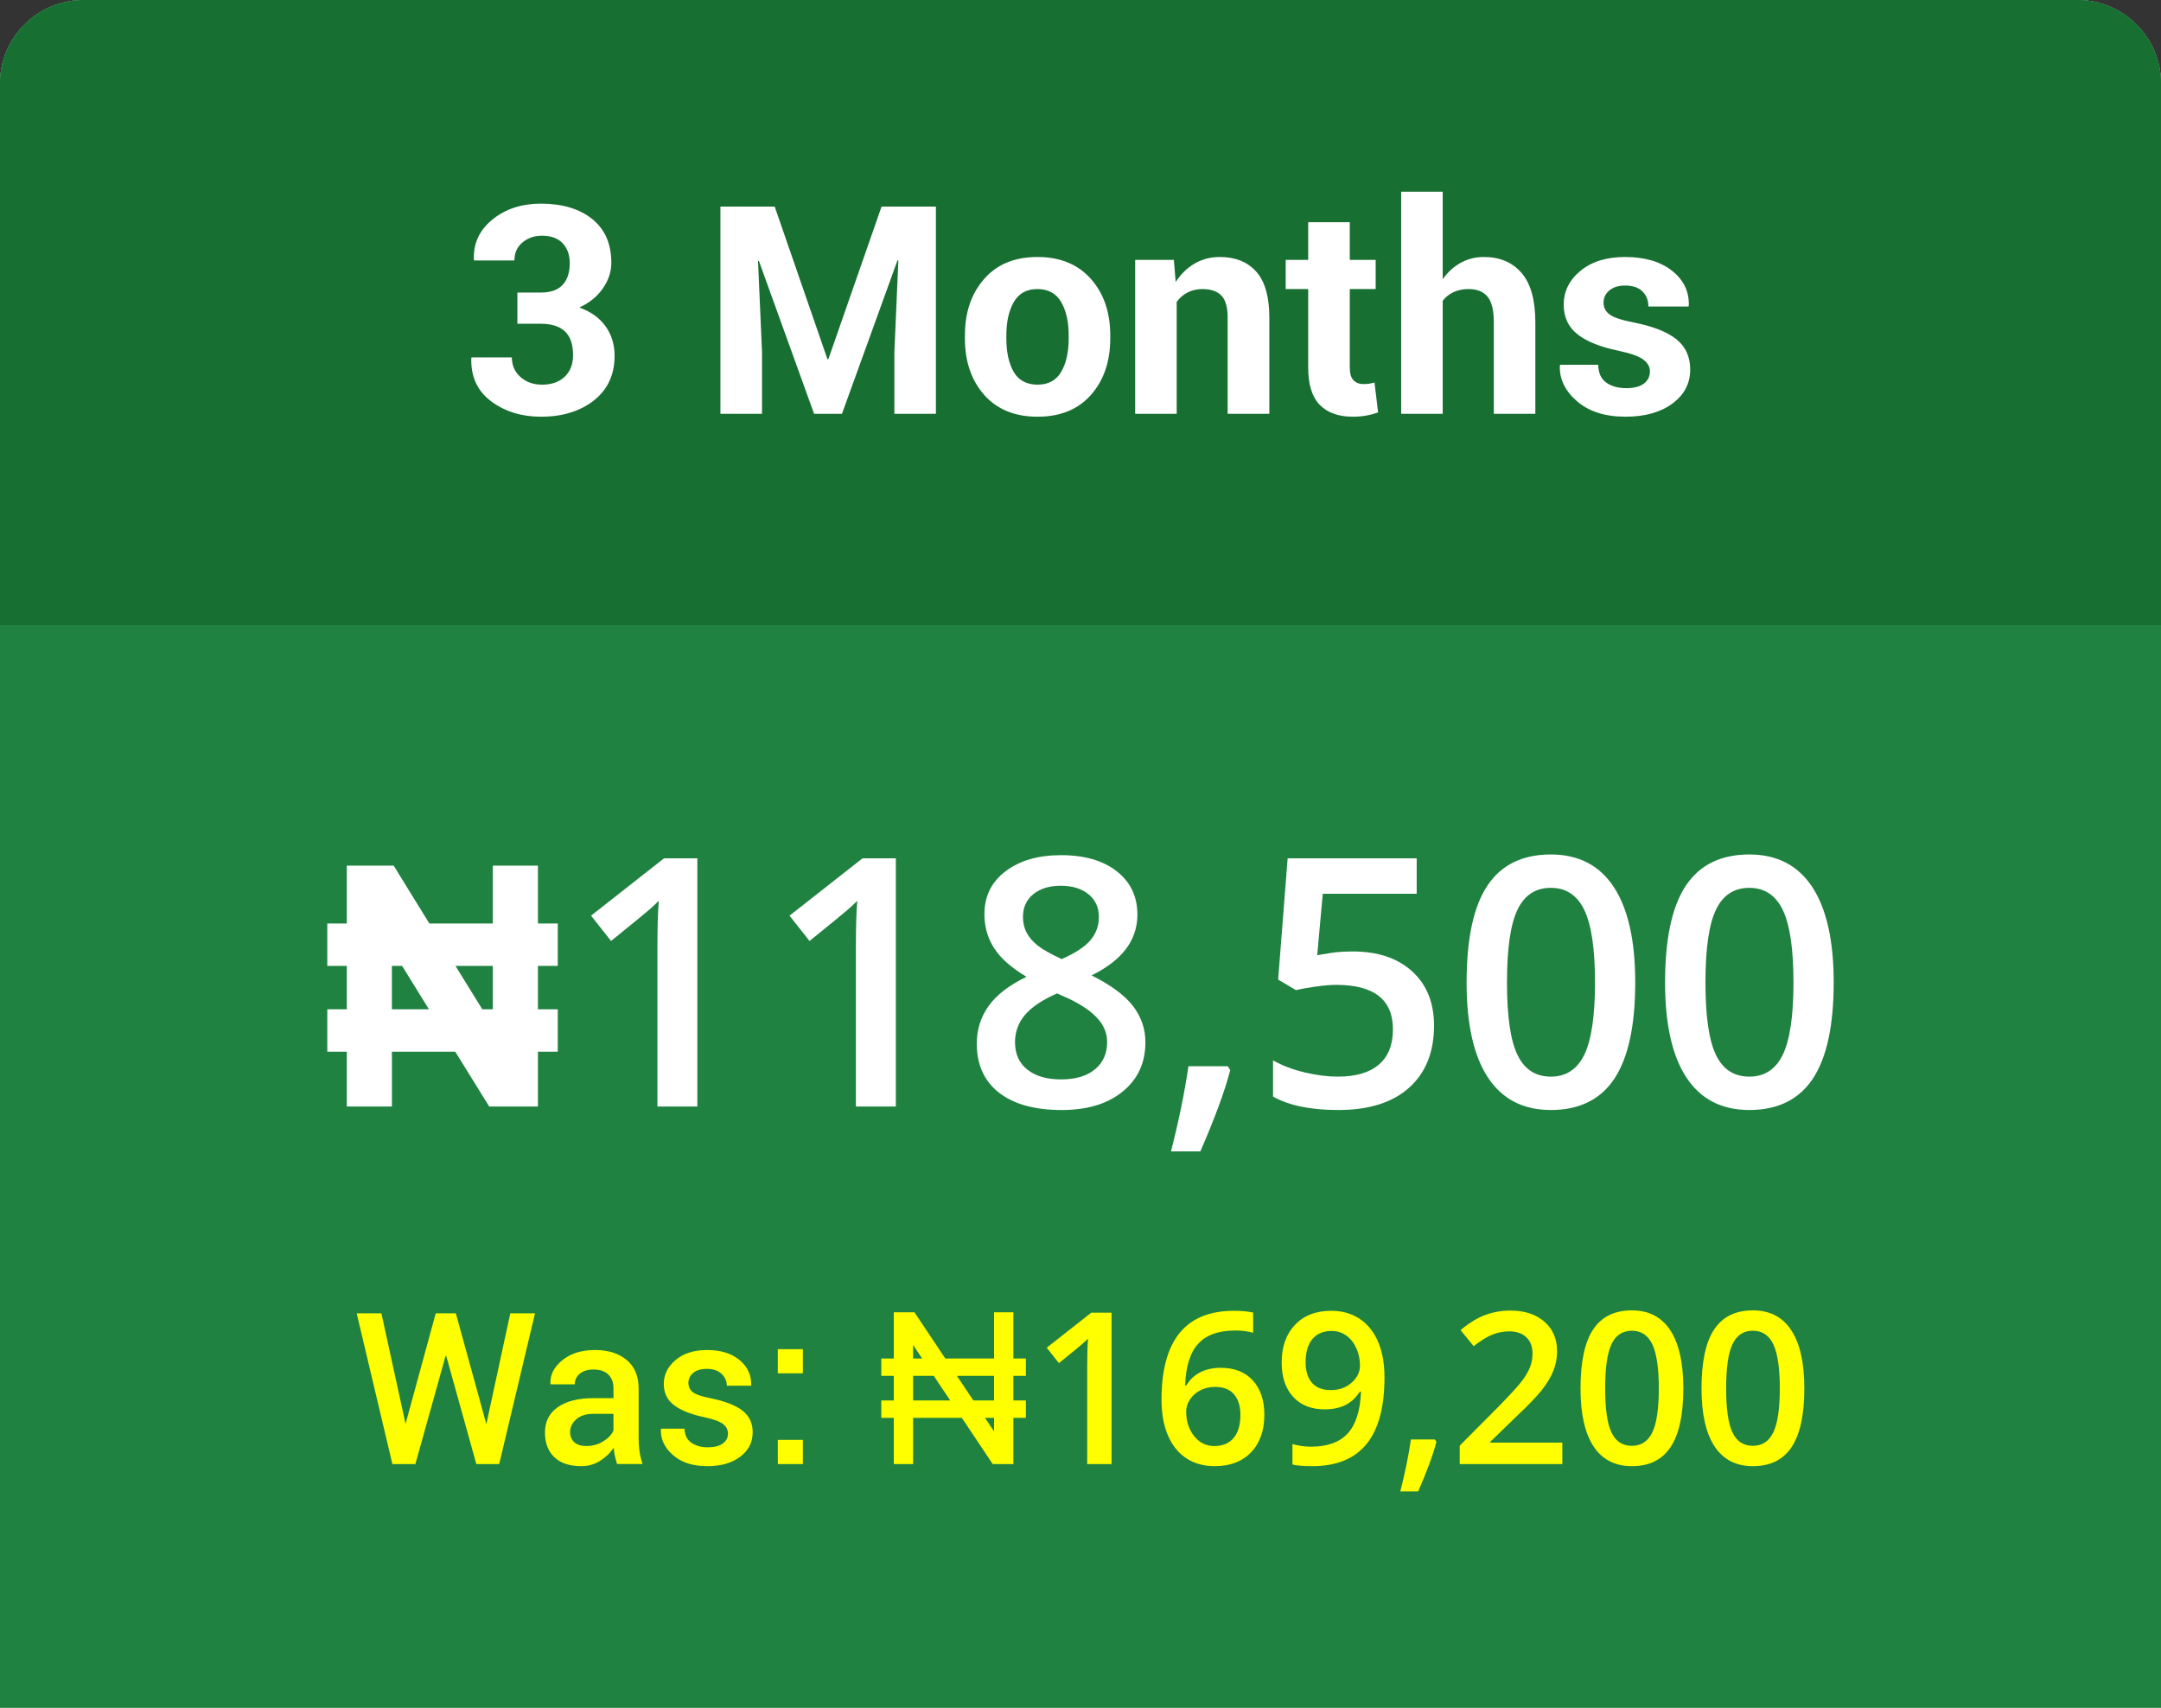
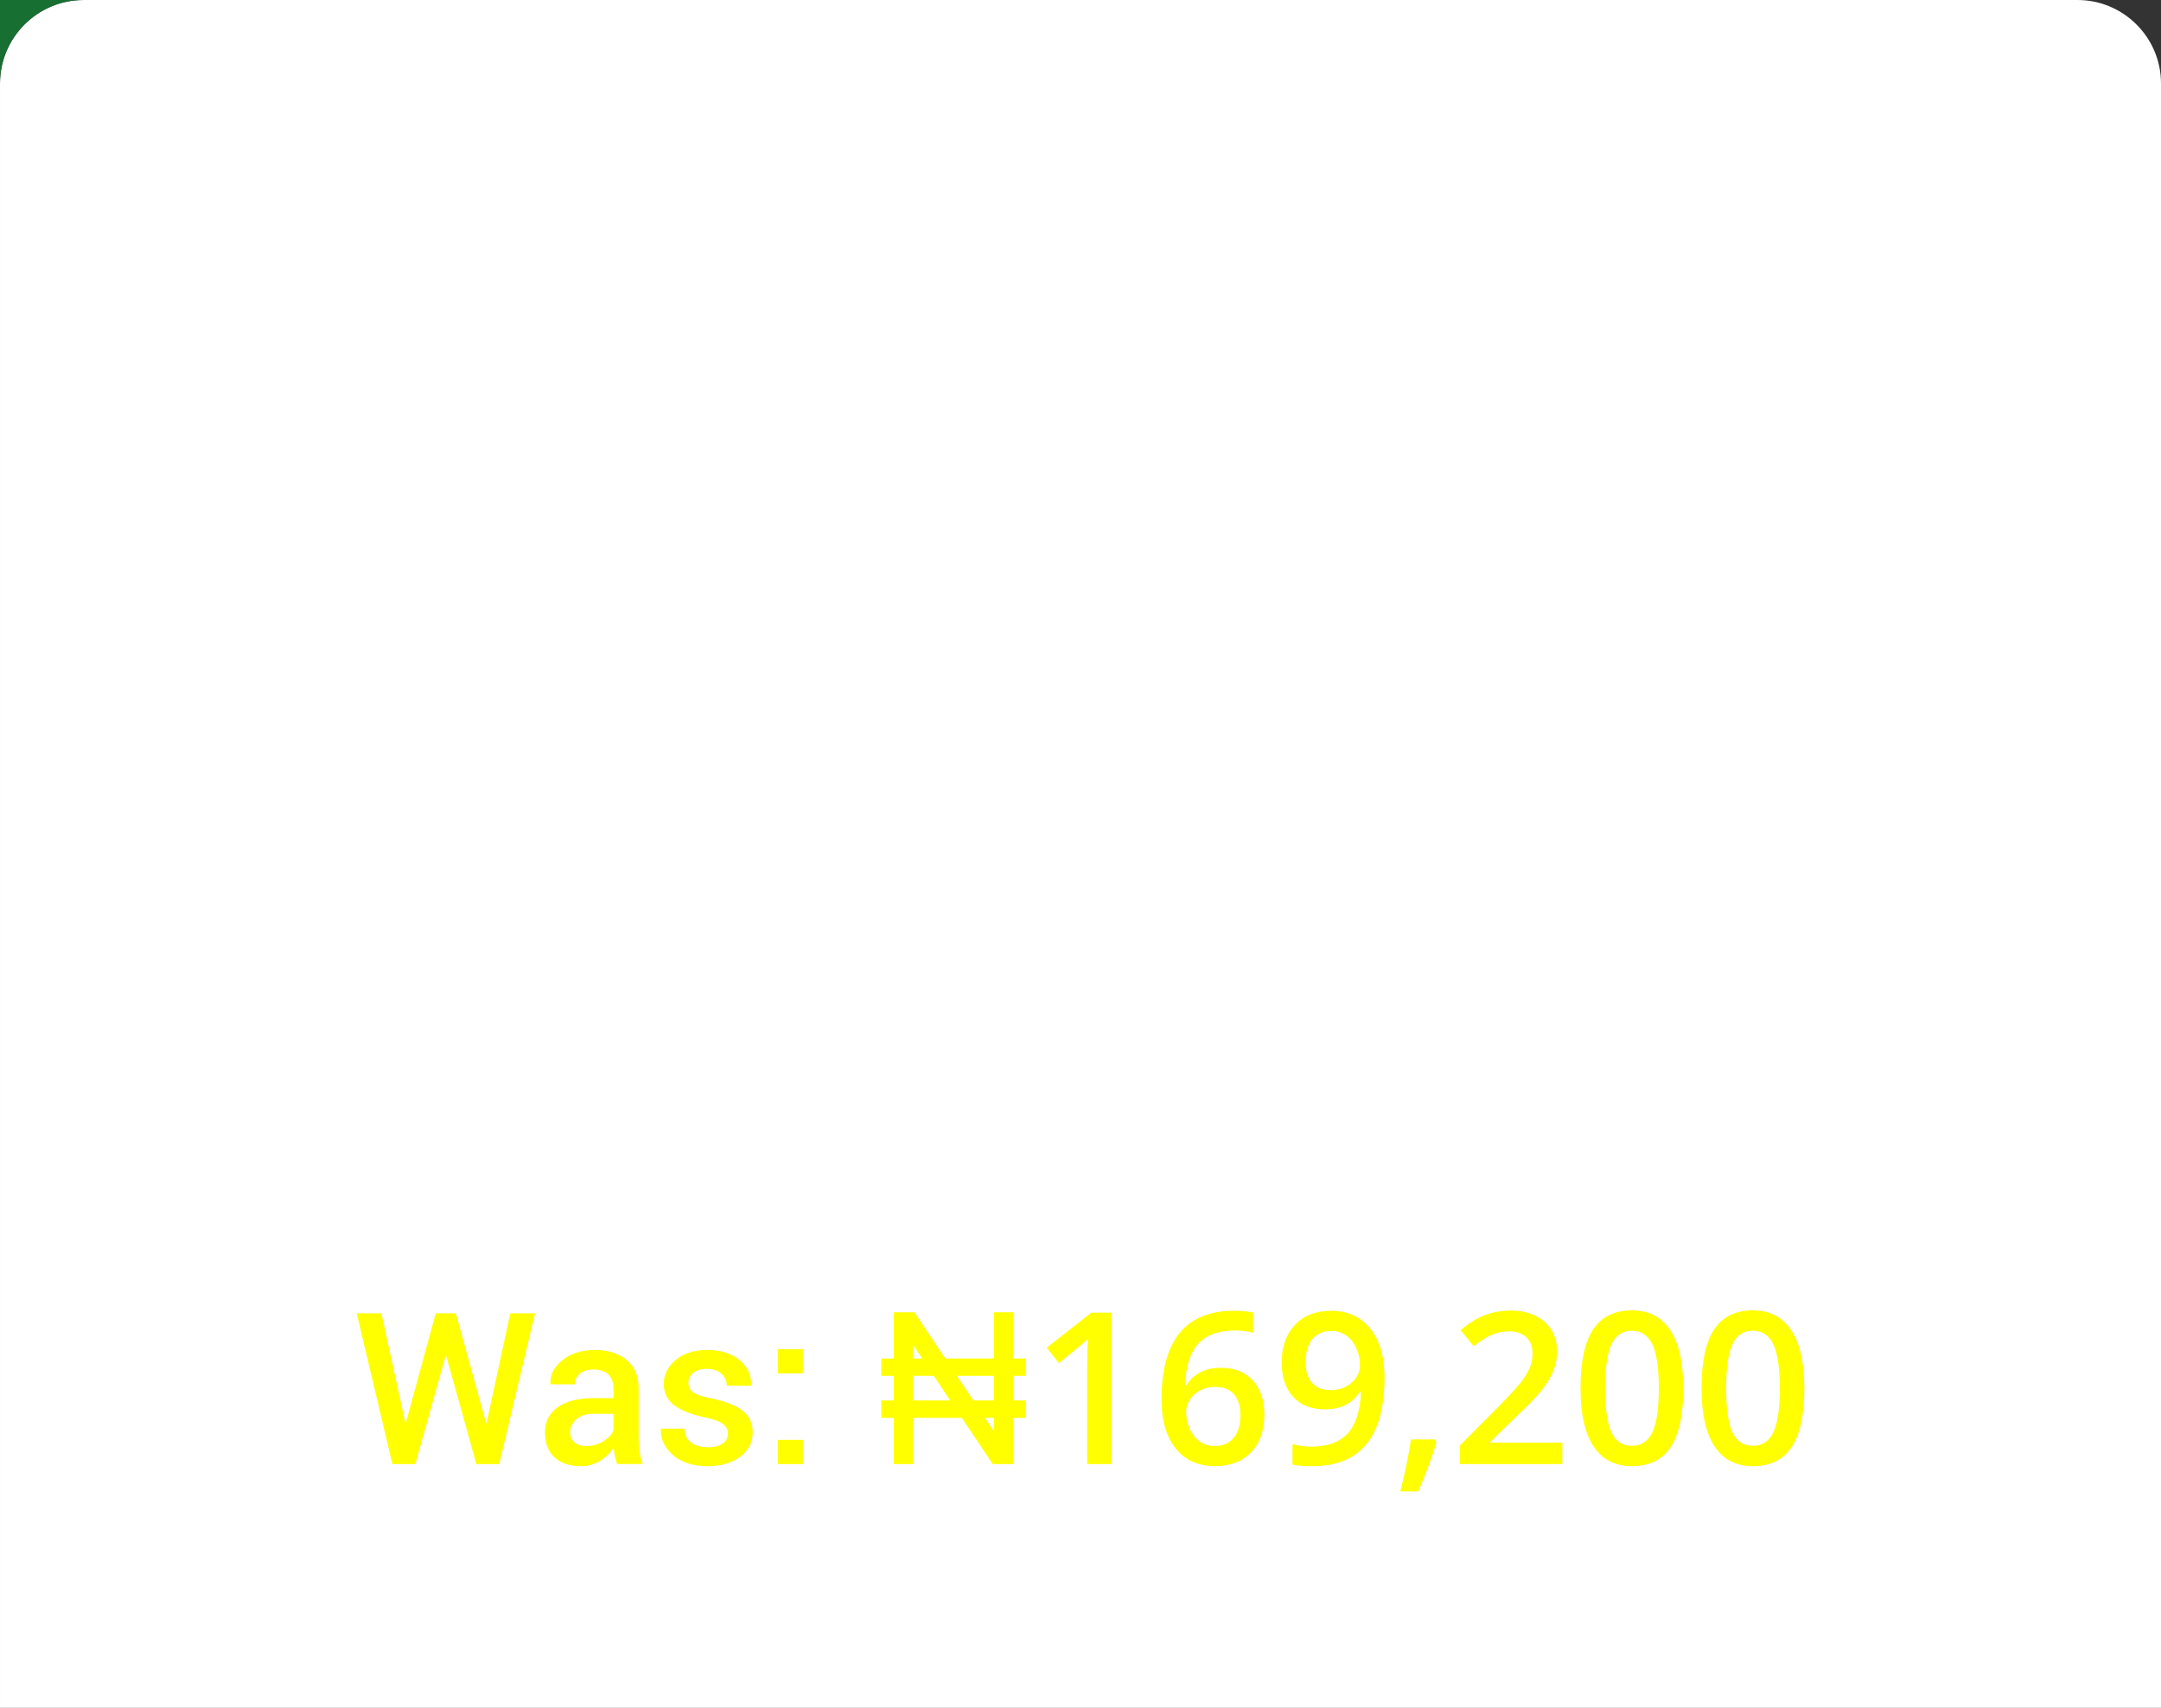
<svg xmlns="http://www.w3.org/2000/svg" xml:space="preserve" width="71.931mm" height="56.849mm" version="1.1" style="shape-rendering:geometricPrecision; text-rendering:geometricPrecision; image-rendering:optimizeQuality; fill-rule:evenodd; clip-rule:evenodd" viewBox="0 0 7254.64 5733.48">
  <rect x="0" y="0" width="7254.64" height="5733.48" fill="#333333" stroke="none" />
  <defs>
    <style type="text/css">
   
    .fil3 {fill:none}
    .fil2 {fill:#186F32}
    .fil1 {fill:#208240}
    .fil0 {fill:white}
    .fil5 {fill:yellow;fill-rule:nonzero}
    .fil4 {fill:white;fill-rule:nonzero}
   
  </style>
    <clipPath id="id0">
-       <path d="M6974.71 0l-6694.78 0c-153.94,0 -279.93,125.99 -279.93,279.93l0 5453.54 7254.64 0 0 -5453.54c0,-153.97 -125.99,-279.93 -279.93,-279.93z" />
+       <path d="M6974.71 0l-6694.78 0c-153.94,0 -279.93,125.99 -279.93,279.93c0,-153.97 -125.99,-279.93 -279.93,-279.93z" />
    </clipPath>
  </defs>
  <g id="Layer_x0020_1">
    <path class="fil0" d="M6974.71 0l-6694.78 0c-153.94,0 -279.93,125.99 -279.93,279.93l0 5453.54 7254.64 0 0 -5453.54c0,-153.97 -125.99,-279.93 -279.93,-279.93z" />
    <g style="clip-path:url(#id0)">
      <g id="_2307401709152">
-         <rect class="fil1" x="-104.19" y="-904" width="7506.42" height="6693.22" />
        <rect class="fil2" x="-104.19" y="-904" width="7506.42" height="3002.57" />
      </g>
    </g>
-     <path class="fil3" d="M6974.71 0l-6694.78 0c-153.94,0 -279.93,125.99 -279.93,279.93l0 5453.54 7254.64 0 0 -5453.54c0,-153.97 -125.99,-279.93 -279.93,-279.93z" />
    <path class="fil4" d="M1736.91 982.12l78.43 0c33.11,0 57.57,-8.64 73.55,-25.93 15.98,-17.45 23.8,-41.42 23.8,-72.4 0,-27.89 -7.83,-50.39 -23.8,-67.18 -15.99,-16.8 -38.98,-25.28 -69.31,-25.28 -26.09,0 -48.11,7.66 -65.89,22.83 -17.93,15.33 -26.74,35.39 -26.74,60.17l-135.19 0 -0.98 -2.93c-1.96,-54.46 18.91,-99.3 62.61,-134.69 43.55,-35.39 97.69,-53 162.43,-53 71.91,0 129.32,17.13 172.2,51.53 42.89,34.41 64.25,83.5 64.25,147.1 0,30.33 -9.62,59.03 -28.7,86.26 -19.08,27.23 -45.33,48.43 -78.76,63.76 38.48,13.7 67.83,34.73 88.06,62.94 20.22,28.38 30.33,61.32 30.33,98.83 0,63.6 -23.16,113.66 -69.47,150.19 -46.31,36.36 -105.67,54.62 -177.91,54.62 -64.74,0 -120.19,-17.13 -166.5,-51.37 -46.31,-34.25 -68.81,-82.52 -67.18,-144.97l0.98 -2.93 135.19 0c0,26.58 9.62,48.59 28.7,65.72 19.07,17.29 43.21,25.93 72.57,25.93 32.12,0 57.56,-8.81 76.16,-26.59 18.75,-17.77 28.05,-41.91 28.05,-72.4 0,-36.37 -9.14,-63.1 -27.56,-80.07 -18.26,-16.96 -45.17,-25.44 -80.89,-25.44l-78.43 0 0 -104.7zm863.79 -288.64l177.26 512.7 2.77 0 178.72 -512.7 182.48 0 0 695.67 -139.43 0 0 -207.43 13.37 -307.22 -2.93 -0.49 -186.39 515.15 -93.6 0 -185.25 -513.19 -2.93 0.49 13.37 305.27 0 207.43 -139.59 0 0 -695.67 182.15 0zm638.59 432.3c0,-76.97 21.52,-140.08 64.58,-189.32 42.88,-49.09 102.57,-73.71 178.72,-73.71 76.32,0 136.16,24.47 179.54,73.55 43.38,48.91 65.07,112.19 65.07,189.49l0 10.12c0,77.62 -21.69,140.89 -64.74,189.81 -43.22,48.76 -102.9,73.22 -179.06,73.22 -76.32,0 -136.16,-24.46 -179.38,-73.22 -43.04,-48.91 -64.74,-112.19 -64.74,-189.81l0 -10.12zm139.1 9.78c0,46.97 8.32,84.64 24.79,113.17 16.63,28.38 43.38,42.57 80.23,42.57 36.04,0 62.46,-14.35 79.09,-42.89 16.79,-28.53 25.11,-66.2 25.11,-112.85l0 -9.94c0,-45.66 -8.48,-83 -25.27,-111.87 -16.96,-28.86 -43.54,-43.38 -79.75,-43.38 -36.04,0 -62.45,14.51 -79.09,43.54 -16.79,29.03 -25.11,66.37 -25.11,111.71l0 9.94zm562.28 -263.03l6.19 74.03c17.29,-26.41 38.49,-46.96 63.6,-61.8 25.11,-14.67 53.32,-22.02 84.64,-22.02 52.18,0 92.95,16.48 122.3,49.26 29.2,32.77 43.87,84.14 43.87,154.26l0 322.89 -139.92 0 0 -323.05c0,-34.73 -7.01,-59.35 -21.04,-73.87 -14.02,-14.51 -35.22,-21.86 -63.6,-21.86 -18.43,0 -35.06,3.75 -49.57,11.26 -14.67,7.49 -26.91,18.09 -36.85,31.8l0 375.71 -139.43 0 0 -516.61 129.81 0zm590.64 -126.55l0 126.55 86.92 0 0 97.84 -86.92 0 0 263.04c0,20.05 4.08,34.4 12.4,43.04 8.32,8.64 19.4,12.89 33.43,12.89 7.33,0 13.7,-0.33 18.91,-1.15 5.22,-0.81 11.42,-2.28 18.26,-4.07l12.07 100.45c-14.03,4.89 -27.73,8.48 -41.1,10.76 -13.37,2.45 -27.89,3.59 -43.54,3.59 -48.11,0 -85.12,-13.21 -111.05,-39.63 -25.93,-26.41 -38.97,-68.17 -38.97,-125.56l0 -263.36 -75.51 0 0 -97.84 75.51 0 0 -126.55 139.58 0zm311.96 191.78c16.3,-23.64 36.2,-41.91 59.68,-55.12 23.65,-13.21 49.74,-19.9 78.44,-19.9 53.81,0 96.04,17.94 126.87,53.82 30.66,35.71 45.99,91.16 45.99,165.85l0 306.74 -139.43 0 0 -308.2c0,-40.28 -7.17,-68.66 -21.36,-85.45 -14.02,-16.79 -35.22,-25.11 -63.27,-25.11 -19.08,0 -35.88,3.43 -50.56,10.28 -14.67,6.85 -26.74,16.47 -36.36,29.03l0 379.47 -139.43 0 0 -745.57 139.43 0 0 294.18zm695.66 308.7c0,-15.17 -7.34,-28.21 -22.18,-39.3 -14.84,-11.08 -42.24,-21.03 -82.51,-29.51 -61.16,-12.56 -107.14,-30.82 -138.29,-55.28 -30.98,-24.31 -46.47,-57.57 -46.47,-99.64 0,-44.52 18.59,-82.35 56.1,-113.33 37.35,-31.14 87.57,-46.65 150.19,-46.65 66.04,0 118.39,15.5 157.53,46.31 38.98,30.82 57.73,69.8 56.1,116.93l-0.98 2.93 -134.69 0c0,-20.72 -6.69,-37.67 -19.9,-50.72 -13.21,-13.04 -32.46,-19.57 -58.05,-19.57 -22.5,0 -40.28,5.55 -53.16,16.47 -13.05,10.92 -19.4,24.79 -19.4,41.26 0,15.98 6.69,29.03 20.22,39.29 13.53,10.12 41.09,19.24 82.51,27.24 63.6,12.72 111.05,31.31 141.87,56.1 30.82,24.62 46.31,58.54 46.31,101.91 0,46.48 -19.89,84.48 -59.69,113.82 -39.79,29.52 -92.29,44.19 -157.69,44.19 -68.81,0 -123.12,-17.45 -163.07,-52.34 -39.95,-34.73 -59.03,-74.52 -57.07,-119.04l0.82 -2.94 127.68 0c0.82,27.56 9.94,47.62 27.23,59.86 17.13,12.38 39.63,18.59 67.35,18.59 25.77,0 45.33,-5.05 58.87,-15.17 13.53,-10.11 20.38,-23.97 20.38,-41.42z" />
-     <path class="fil4" d="M1872.45 3530.7l-66.63 0 0 184.1 -163.39 0 -114.08 -184.1 -212.71 0 0 184.1 -151.34 0 0 -184.1 -65.51 0 0 -142.31 65.51 0 0 -145.71 -65.51 0 0 -142.31 65.51 0 0 -194.27 157.37 0 119.71 194.27 213.09 0 0 -194.27 151.35 0 0 194.27 66.63 0 0 142.31 -66.63 0 0 145.71 66.63 0 0 142.31zm-217.99 -142.31l0 -145.71 -125.36 0 89.97 145.71 35.39 0zm-214.4 0l-90.17 -145.71 -34.26 0 0 145.71 124.43 0zm900.99 326.41l-134.04 0 0 -538.08c0,-64.19 1.56,-115.16 4.67,-152.7 -8.75,8.95 -19.44,19.06 -32.28,30.16 -12.65,11.08 -55.25,45.91 -128,104.85l-67.12 -85.01 245.12 -192.58 111.66 0 0 833.37zm666.28 0l-134.04 0 0 -538.08c0,-64.19 1.56,-115.16 4.67,-152.7 -8.75,8.95 -19.44,19.06 -32.28,30.16 -12.65,11.08 -55.25,45.91 -128,104.85l-67.12 -85.01 245.12 -192.58 111.66 0 0 833.37zm554.62 -843.88c78.98,0 141.42,18.09 187.53,54.47 45.91,36.19 68.86,84.62 68.86,145.31 0,85.4 -51.16,153.49 -153.87,203.88 65.35,32.68 111.85,67.11 139.47,103.3 27.43,36.18 41.24,76.45 41.24,121 0,68.86 -25.28,123.92 -75.86,165.35 -50.58,41.43 -118.86,62.25 -205.23,62.25 -90.46,0 -160.49,-19.45 -210.29,-58.16 -49.8,-38.91 -74.7,-93.76 -74.7,-164.96 0,-46.3 13.04,-88.13 39.1,-125.09 25.88,-37.15 68.67,-70.23 127.81,-99.02 -50.77,-30.35 -87.15,-62.44 -108.74,-96.29 -21.79,-33.85 -32.5,-71.79 -32.5,-113.8 0,-60.5 23.74,-108.55 71.2,-144.34 47.46,-35.99 109.52,-53.89 185.98,-53.89zm-154.46 627.95c0,39.48 13.81,70.23 41.43,92.01 27.82,21.99 65.36,32.88 113.03,32.88 48.82,0 86.96,-11.29 114.19,-34.04 27.23,-22.57 40.65,-53.3 40.65,-92.02 0,-30.93 -12.45,-58.94 -37.55,-84.43 -25.09,-25.49 -63.02,-49.22 -113.99,-70.81l-16.54 -7.39c-50.19,21.99 -86.18,46.3 -108.36,72.76 -21.98,26.45 -32.87,56.8 -32.87,91.04zm153.29 -525.24c-38.13,0 -68.67,9.34 -91.82,28.21 -23.16,18.87 -34.83,44.36 -34.83,76.65 0,19.84 4.29,37.55 12.65,53.11 8.36,15.56 20.42,29.76 36.38,42.4 15.95,12.84 42.99,28.02 80.93,45.91 45.72,-20.23 77.81,-41.24 96.68,-63.61 18.87,-22.18 28.21,-48.05 28.21,-77.81 0,-32.29 -11.67,-57.78 -35.02,-76.65 -23.35,-18.87 -54.47,-28.21 -93.18,-28.21zm569.2 618.82c-18.28,70.61 -51.75,161.65 -100.38,272.92l-98.43 0c26.07,-102.52 45.72,-197.84 58.56,-285.96l131.7 0 8.56 13.04zm411.04 -398.22c84.04,0 150.57,22.18 199.59,66.73 49.03,44.55 73.53,105.24 73.53,182.08 0,88.9 -27.82,158.35 -83.46,208.35 -55.63,49.99 -134.81,75.09 -237.52,75.09 -92.99,0 -166.32,-14.98 -219.43,-45.13l0 -121.58c30.73,17.51 66.14,30.93 106.02,40.46 39.88,9.53 77.03,14.2 111.27,14.2 60.3,0 106.41,-13.42 137.92,-40.46 31.52,-26.85 47.27,-66.33 47.27,-118.46 0,-99.41 -63.42,-149.2 -190.44,-149.2 -17.89,0 -39.88,1.74 -66.14,5.45 -26.26,3.5 -49.22,7.58 -68.86,12.25l-59.92 -35.41 31.91 -407.15 433.22 0 0 119.05 -315.34 0 -18.67 206.21c13.22,-2.14 29.37,-4.86 48.63,-7.98 19.25,-2.91 42.79,-4.48 70.42,-4.48zm948.54 104.08c0,144.92 -23.34,252.31 -69.83,322.73 -46.49,70.23 -117.7,105.43 -213.4,105.43 -92.8,0 -163.21,-36.38 -211.07,-108.93 -47.86,-72.57 -71.79,-178.97 -71.79,-319.23 0,-147.07 23.35,-255.43 69.84,-325.07 46.49,-69.84 117.5,-104.66 213.02,-104.66 92.98,0 163.6,36.57 211.45,109.52 47.86,72.95 71.78,179.75 71.78,320.2zm-430.5 -0.2c0,113.61 11.68,194.73 35.22,243.36 23.34,48.63 60.69,72.95 112.05,72.95 51.15,0 88.7,-24.7 112.63,-74.12 23.73,-49.41 35.59,-130.14 35.59,-242.19 0,-111.66 -11.86,-192.58 -35.59,-242.58 -23.93,-49.99 -61.48,-74.89 -112.63,-74.89 -51.36,0 -88.71,24.51 -112.05,73.53 -23.54,49.02 -35.22,130.33 -35.22,243.94zm1096.78 0.2c0,144.92 -23.34,252.31 -69.83,322.73 -46.49,70.23 -117.7,105.43 -213.4,105.43 -92.8,0 -163.21,-36.38 -211.07,-108.93 -47.86,-72.57 -71.79,-178.97 -71.79,-319.23 0,-147.07 23.35,-255.43 69.84,-325.07 46.49,-69.84 117.5,-104.66 213.02,-104.66 92.98,0 163.6,36.57 211.45,109.52 47.86,72.95 71.78,179.75 71.78,320.2zm-430.5 -0.2c0,113.61 11.68,194.73 35.22,243.36 23.34,48.63 60.69,72.95 112.05,72.95 51.15,0 88.7,-24.7 112.63,-74.12 23.73,-49.41 35.59,-130.14 35.59,-242.19 0,-111.66 -11.86,-192.58 -35.59,-242.58 -23.93,-49.99 -61.48,-74.89 -112.63,-74.89 -51.36,0 -88.71,24.51 -112.05,73.53 -23.54,49.02 -35.22,130.33 -35.22,243.94z" />
    <path class="fil5" d="M1361.43 4780.2l0 0.71 0.35 -1.78 101.05 -370.03 67.48 0 102.12 371.1 0.35 2.49 0.36 -3.56 79.93 -370.03 83.02 0 -120.26 505.94 -76.73 0 -101.17 -363.15 -2.02 0 -101.52 363.15 -77.08 0 -119.91 -505.94 83.01 0 81.01 371.1zm710.17 134.84c-2.97,-9.49 -5.46,-18.74 -7.47,-27.76 -1.9,-9.13 -3.32,-18.14 -3.91,-27.16 -11.63,17.56 -26.92,32.38 -45.78,44.25 -18.86,11.86 -39.97,17.79 -63.34,17.79 -39.13,0 -69.26,-10.09 -90.26,-30.25 -20.87,-20.04 -31.43,-47.8 -31.43,-82.9 0,-36.41 14.35,-64.64 43.18,-84.92 28.69,-20.27 69.14,-30.36 121.21,-30.36l65.7 0 0 -33.09c0,-19.69 -5.81,-35.11 -17.43,-46.25 -11.51,-11.14 -28.11,-16.72 -49.69,-16.72 -19.21,0 -34.51,4.63 -45.79,14 -11.38,9.25 -17.07,21.23 -17.07,35.81l-81.36 0 -0.23 -2.02c-1.66,-29.65 11.62,-55.97 39.73,-78.87 28.11,-22.88 64.76,-34.39 109.94,-34.39 43.76,0 79.1,11.14 106.03,33.32 26.8,22.3 40.32,54.2 40.32,95.95l0 167.1c0,15.42 0.95,30.37 3.09,44.6 2.13,14.23 5.46,28.23 10.08,41.86l-85.5 0zm-103.54 -60.48c21.35,0 40.44,-5.34 57.52,-16.02 17.08,-10.67 28.35,-22.77 33.92,-36.53l0 -55.62 -67.12 0c-24.56,0 -43.77,6.05 -57.64,18.26 -13.88,12.21 -20.88,26.44 -20.88,42.93 0,14.35 4.74,25.86 14.11,34.27 9.37,8.42 22.77,12.7 40.09,12.7zm475.69 -41.86c0,-12.93 -5.58,-23.72 -16.6,-32.26 -11.15,-8.54 -31.9,-16.01 -62.27,-22.53 -44.95,-9.49 -78.87,-23 -101.99,-40.44 -23,-17.44 -34.51,-41.27 -34.51,-71.4 0,-31.43 13.28,-58.35 39.97,-80.53 26.57,-22.18 61.67,-33.32 105.31,-33.32 45.78,0 82.2,11.27 109.24,33.92 26.92,22.53 39.85,50.53 38.78,83.85l-0.72 2.14 -81 0c0,-15.54 -5.93,-28.82 -17.67,-39.97 -11.86,-11.03 -28.11,-16.61 -48.63,-16.61 -20.39,0 -35.93,4.51 -46.61,13.65 -10.67,9.13 -16.02,20.28 -16.02,33.44 0,13.16 5.1,23.6 15.19,31.31 10.08,7.83 30.48,14.59 61.31,20.63 47.2,9.73 82.31,23.49 105.08,41.16 22.77,17.79 34.16,41.86 34.16,72.46 0,33.8 -13.88,61.31 -41.86,82.31 -27.88,21.11 -64.64,31.67 -110.3,31.67 -48.85,0 -87.4,-12.46 -115.63,-37.48 -28.34,-25.03 -41.74,-53.85 -40.32,-86.22l0.71 -2.14 78.52 0c0.95,21.82 8.77,37.6 23.6,47.55 14.83,9.96 32.86,14.95 54.2,14.95 21.82,0 38.55,-4.16 50.41,-12.46 11.74,-8.3 17.67,-19.57 17.67,-33.68zm251.55 102.35l-84.09 0 0 -81.12 84.09 0 0 81.12zm0 -304.56l-84.09 0 0 -81.12 84.09 0 0 81.12zm748.6 149.44l-41.99 0 0 155.12 -69.27 0 -103.65 -155.12 -163.67 0 0 155.12 -64.76 0 0 -155.12 -41.99 0 0 -58.35 41.99 0 0 -82.54 -41.99 0 0 -58.35 41.99 0 0 -155.12 69.27 0 103.65 155.12 163.67 0 0 -155.12 64.76 0 0 155.12 41.99 0 0 58.35 -41.99 0 0 82.54 41.99 0 0 58.35zm-106.74 -58.35l0 -82.54 -124.65 0 55.15 82.54 69.5 0zm-241.35 -140.89l-30.48 -45.54 0 45.54 30.48 0zm241.35 244.78l0 -45.54 -30.48 0 30.48 45.54zm-147.18 -103.89l-55.15 -82.54 -69.5 0 0 82.54 124.65 0zm541.52 213.48l-81.71 0 0 -328.04c0,-39.14 0.95,-70.22 2.84,-93.1 -5.34,5.46 -11.86,11.62 -19.69,18.38 -7.72,6.77 -33.69,28 -78.04,63.93l-40.92 -51.83 149.44 -117.42 68.08 0 0 508.08zm167.82 -216.32c0,-198.77 80.88,-298.16 242.89,-298.16 25.5,0 47.08,2.02 64.64,5.93l0 67.83c-17.56,-5.09 -37.95,-7.58 -61.2,-7.58 -54.44,0 -95.36,14.58 -122.63,43.76 -27.4,29.29 -42.23,76.14 -44.48,140.54l4.15 0c10.91,-18.74 26.21,-33.33 45.9,-43.65 19.69,-10.32 42.81,-15.41 69.5,-15.41 46.14,0 81.95,14.11 107.69,42.45 25.73,28.23 38.66,66.53 38.66,114.92 0,53.37 -14.94,95.47 -44.71,126.43 -29.77,30.95 -70.33,46.37 -121.8,46.37 -36.41,0 -68.08,-8.78 -94.87,-26.21 -26.93,-17.56 -47.56,-43.05 -62.03,-76.5 -14.47,-33.44 -21.7,-73.77 -21.7,-120.73zm177.18 155.84c28.11,0 49.69,-9.02 64.87,-27.16 15.19,-18.03 22.77,-43.88 22.77,-77.45 0,-29.3 -7.11,-52.18 -21.35,-68.9 -14.34,-16.72 -35.69,-25.02 -64.15,-25.02 -17.67,0 -33.92,3.79 -48.74,11.27 -14.83,7.58 -26.45,17.9 -35.11,30.95 -8.54,13.16 -12.81,26.44 -12.81,40.2 0,32.62 8.9,60.25 26.57,82.55 17.79,22.41 40.44,33.56 67.96,33.56zm571.29 -230.55c0,100.09 -20.16,174.81 -60.48,224.15 -40.32,49.34 -101.05,74.01 -182.05,74.01 -30.83,0 -53.01,-1.91 -66.41,-5.58l0 -68.55c20.63,5.81 41.39,8.65 62.27,8.65 55.15,0 96.18,-14.83 123.34,-44.47 27.16,-29.65 41.99,-76.27 44.48,-139.84l-4.16 0c-13.64,20.88 -30.12,35.93 -49.57,45.19 -19.33,9.25 -41.99,13.88 -67.96,13.88 -44.95,0 -80.29,-14 -106.03,-41.99 -25.74,-27.99 -38.55,-66.41 -38.55,-115.28 0,-53.02 14.95,-95.24 44.72,-126.55 29.76,-31.43 70.33,-47.08 121.79,-47.08 36.18,0 67.6,8.77 94.53,26.44 26.92,17.56 47.67,43.18 62.26,76.62 14.59,33.44 21.82,73.53 21.82,120.38zm-177.18 -155.84c-28.35,0 -50.05,9.25 -65.11,27.63 -15.07,18.38 -22.54,44.36 -22.54,77.68 0,29.06 7,51.83 21,68.31 13.99,16.61 35.34,24.91 63.8,24.91 27.63,0 50.76,-8.18 69.62,-24.67 18.74,-16.49 28.11,-35.7 28.11,-57.76 0,-20.63 -4.03,-39.85 -11.98,-57.87 -8.06,-17.91 -19.21,-32.14 -33.56,-42.58 -14.34,-10.44 -30.83,-15.65 -49.33,-15.65zm351.53 372.28c-11.15,43.05 -31.55,98.56 -61.2,166.4l-60.02 0c15.89,-62.5 27.88,-120.62 35.7,-174.34l80.29 0 5.22 7.94zm828.89 -179.32c0,88.36 -14.24,153.82 -42.58,196.76 -28.35,42.81 -71.75,64.28 -130.1,64.28 -56.57,0 -99.5,-22.18 -128.68,-66.42 -29.18,-44.23 -43.76,-109.1 -43.76,-194.62 0,-89.66 14.23,-155.72 42.58,-198.18 28.34,-42.57 71.63,-63.8 129.86,-63.8 56.69,0 99.75,22.3 128.91,66.77 29.18,44.48 43.77,109.59 43.77,195.21zm-262.46 -0.11c0,69.26 7.12,118.72 21.47,148.36 14.23,29.65 37,44.48 68.31,44.48 31.19,0 54.08,-15.06 68.67,-45.18 14.46,-30.13 21.7,-79.34 21.7,-147.65 0,-68.08 -7.24,-117.42 -21.7,-147.89 -14.59,-30.49 -37.48,-45.67 -68.67,-45.67 -31.31,0 -54.08,14.95 -68.31,44.83 -14.35,29.89 -21.47,79.46 -21.47,148.73zm668.67 0.11c0,88.36 -14.24,153.82 -42.58,196.76 -28.35,42.81 -71.75,64.28 -130.1,64.28 -56.57,0 -99.5,-22.18 -128.68,-66.42 -29.18,-44.23 -43.76,-109.1 -43.76,-194.62 0,-89.66 14.23,-155.72 42.58,-198.18 28.34,-42.57 71.63,-63.8 129.86,-63.8 56.69,0 99.75,22.3 128.91,66.77 29.18,44.48 43.77,109.59 43.77,195.21zm-262.46 -0.11c0,69.26 7.12,118.72 21.47,148.36 14.23,29.65 37,44.48 68.31,44.48 31.19,0 54.08,-15.06 68.67,-45.18 14.46,-30.13 21.7,-79.34 21.7,-147.65 0,-68.08 -7.24,-117.42 -21.7,-147.89 -14.59,-30.49 -37.48,-45.67 -68.67,-45.67 -31.31,0 -54.08,14.95 -68.31,44.83 -14.35,29.89 -21.47,79.46 -21.47,148.73zm-549.94 254.03l-344.42 0 0 -61.79 131.06 -131.76c38.66,-39.62 64.27,-67.6 76.96,-84.2 12.58,-16.61 21.82,-32.14 27.63,-46.74 5.81,-14.58 8.66,-30.24 8.66,-46.96 0,-22.89 -6.88,-41.04 -20.63,-54.2 -13.77,-13.17 -32.86,-19.81 -57.16,-19.81 -19.45,0 -38.31,3.56 -56.58,10.79 -18.14,7.12 -39.13,20.16 -63.09,38.9l-44.11 -53.85c28.34,-23.83 55.74,-40.67 82.43,-50.64 26.69,-9.96 55.03,-14.95 85.15,-14.95 47.2,0 85.15,12.33 113.61,37 28.58,24.67 42.81,57.88 42.81,99.5 0,23.02 -4.15,44.72 -12.33,65.35 -8.3,20.63 -20.87,41.86 -37.95,63.8 -17.07,21.82 -45.3,51.48 -85.03,88.71l-88.24 85.51 0 3.44 241.23 0 0 71.87z" />
  </g>
</svg>